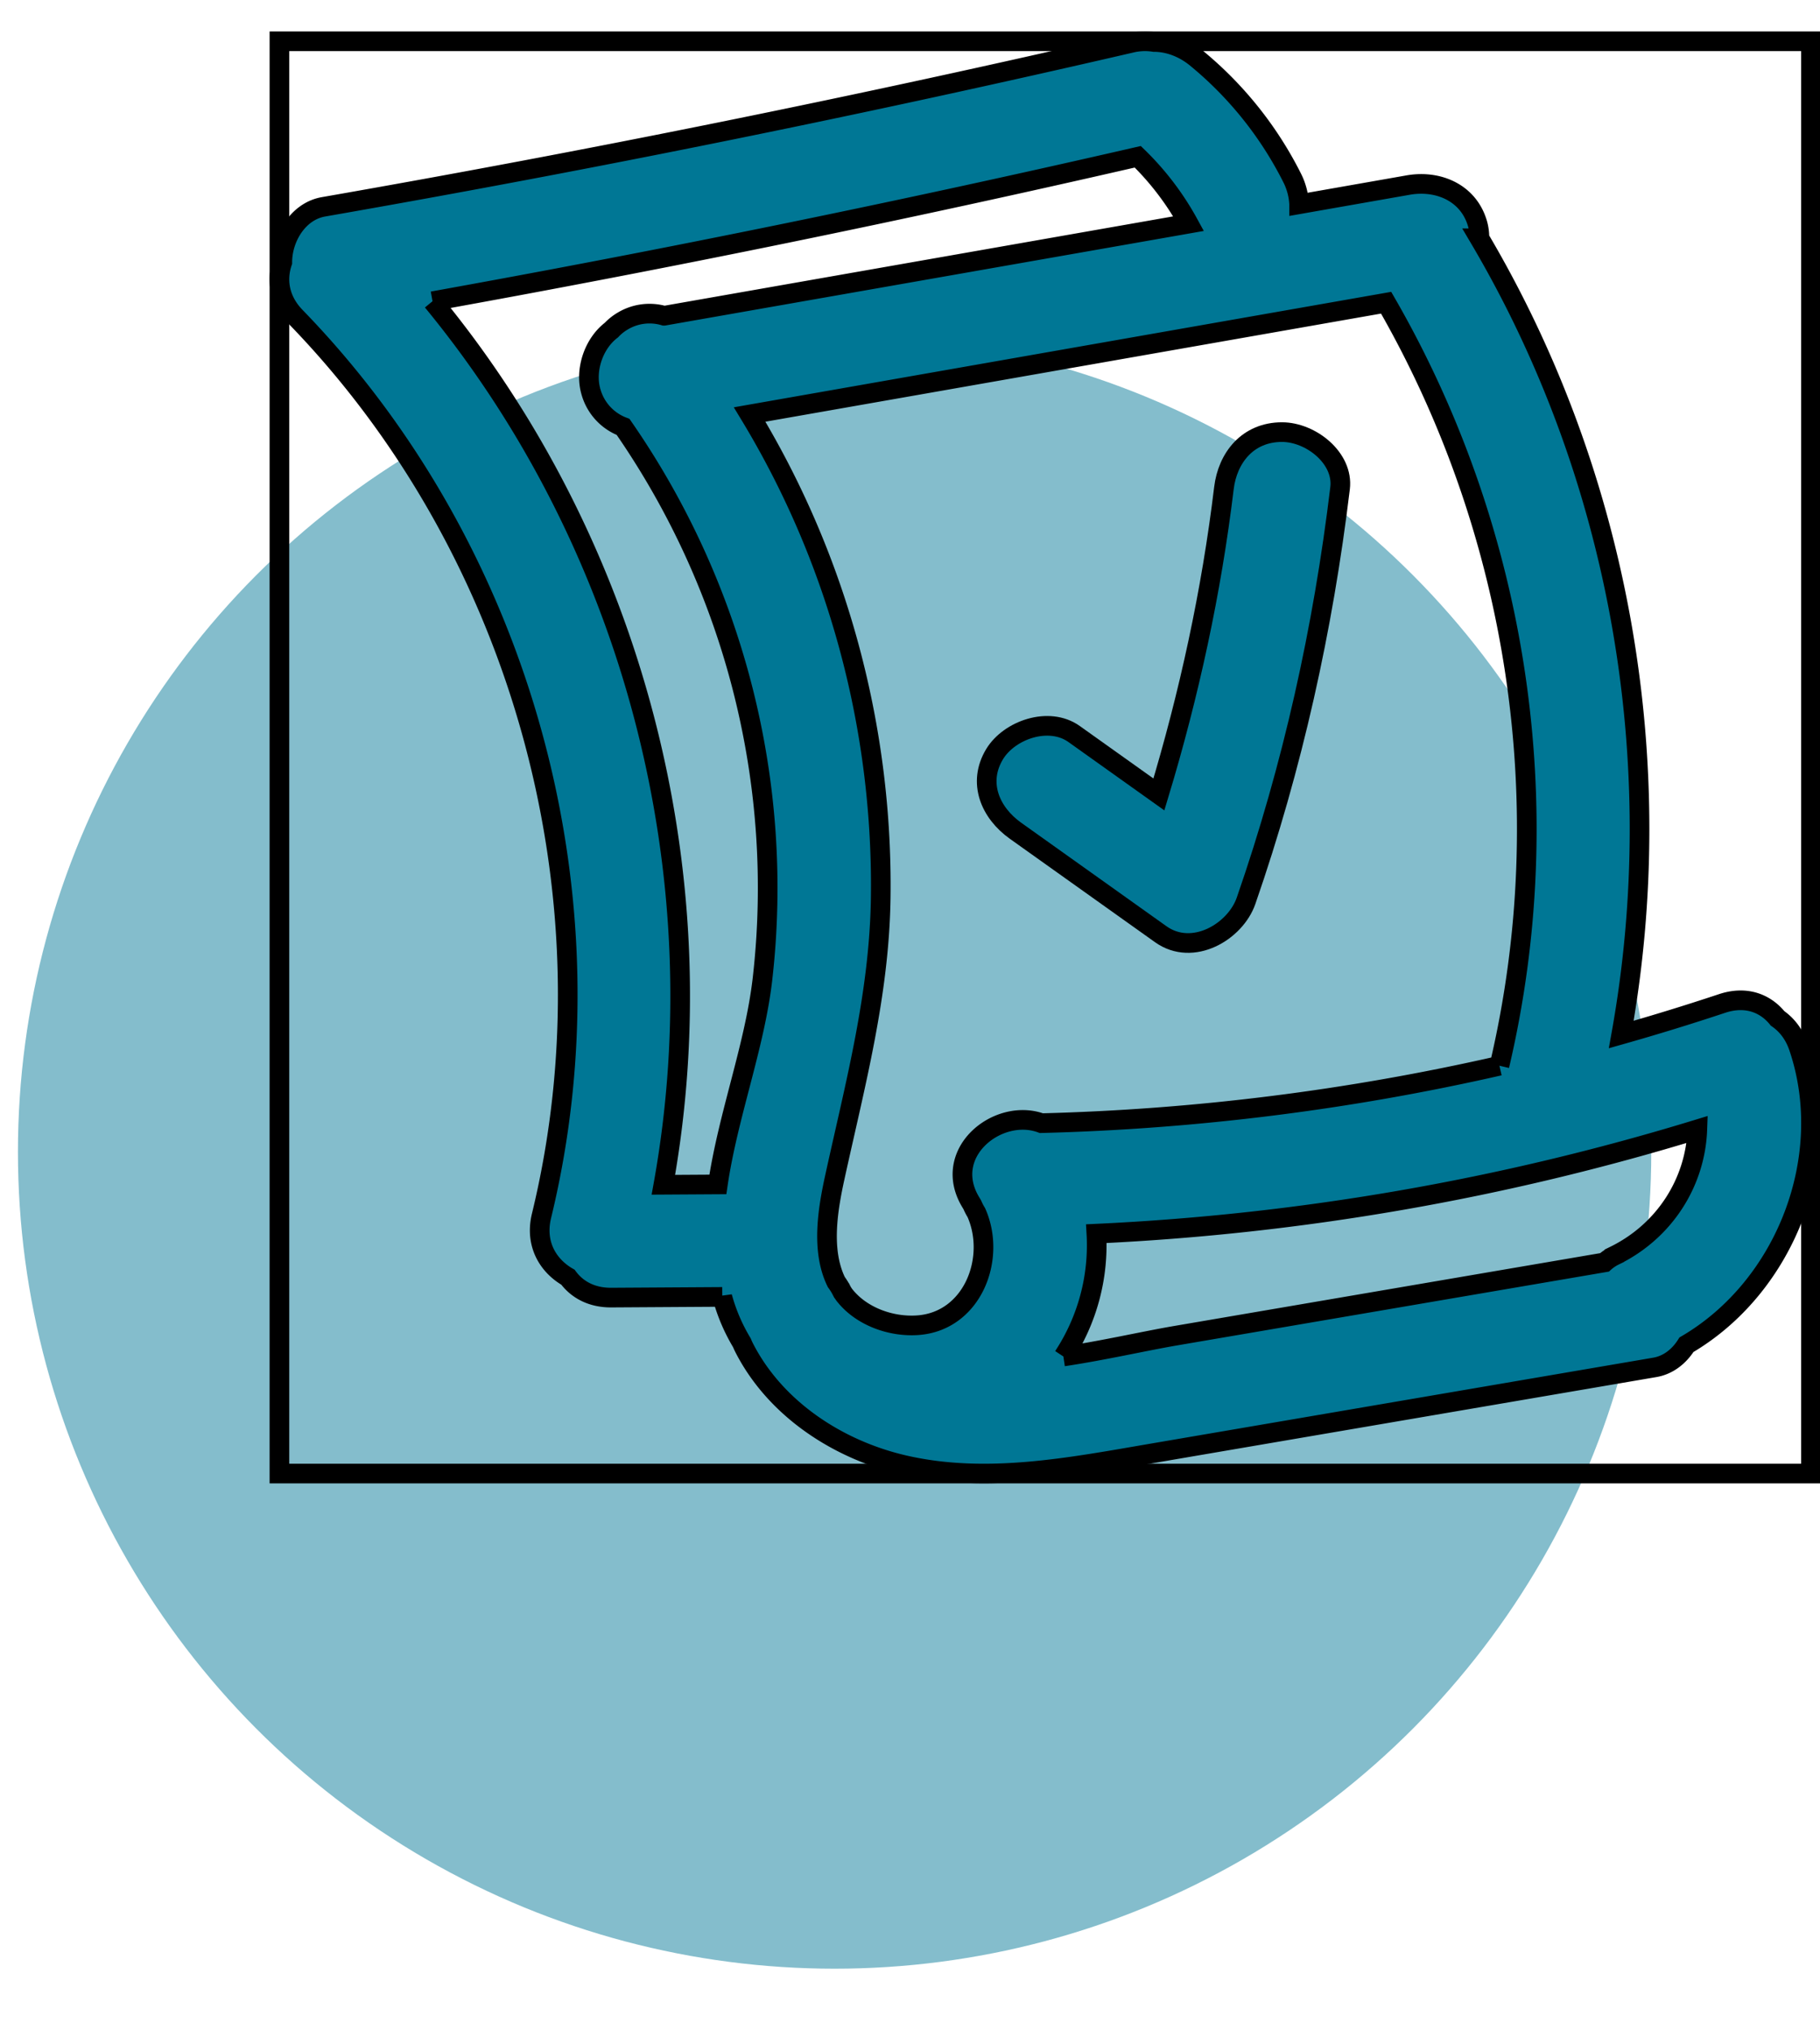
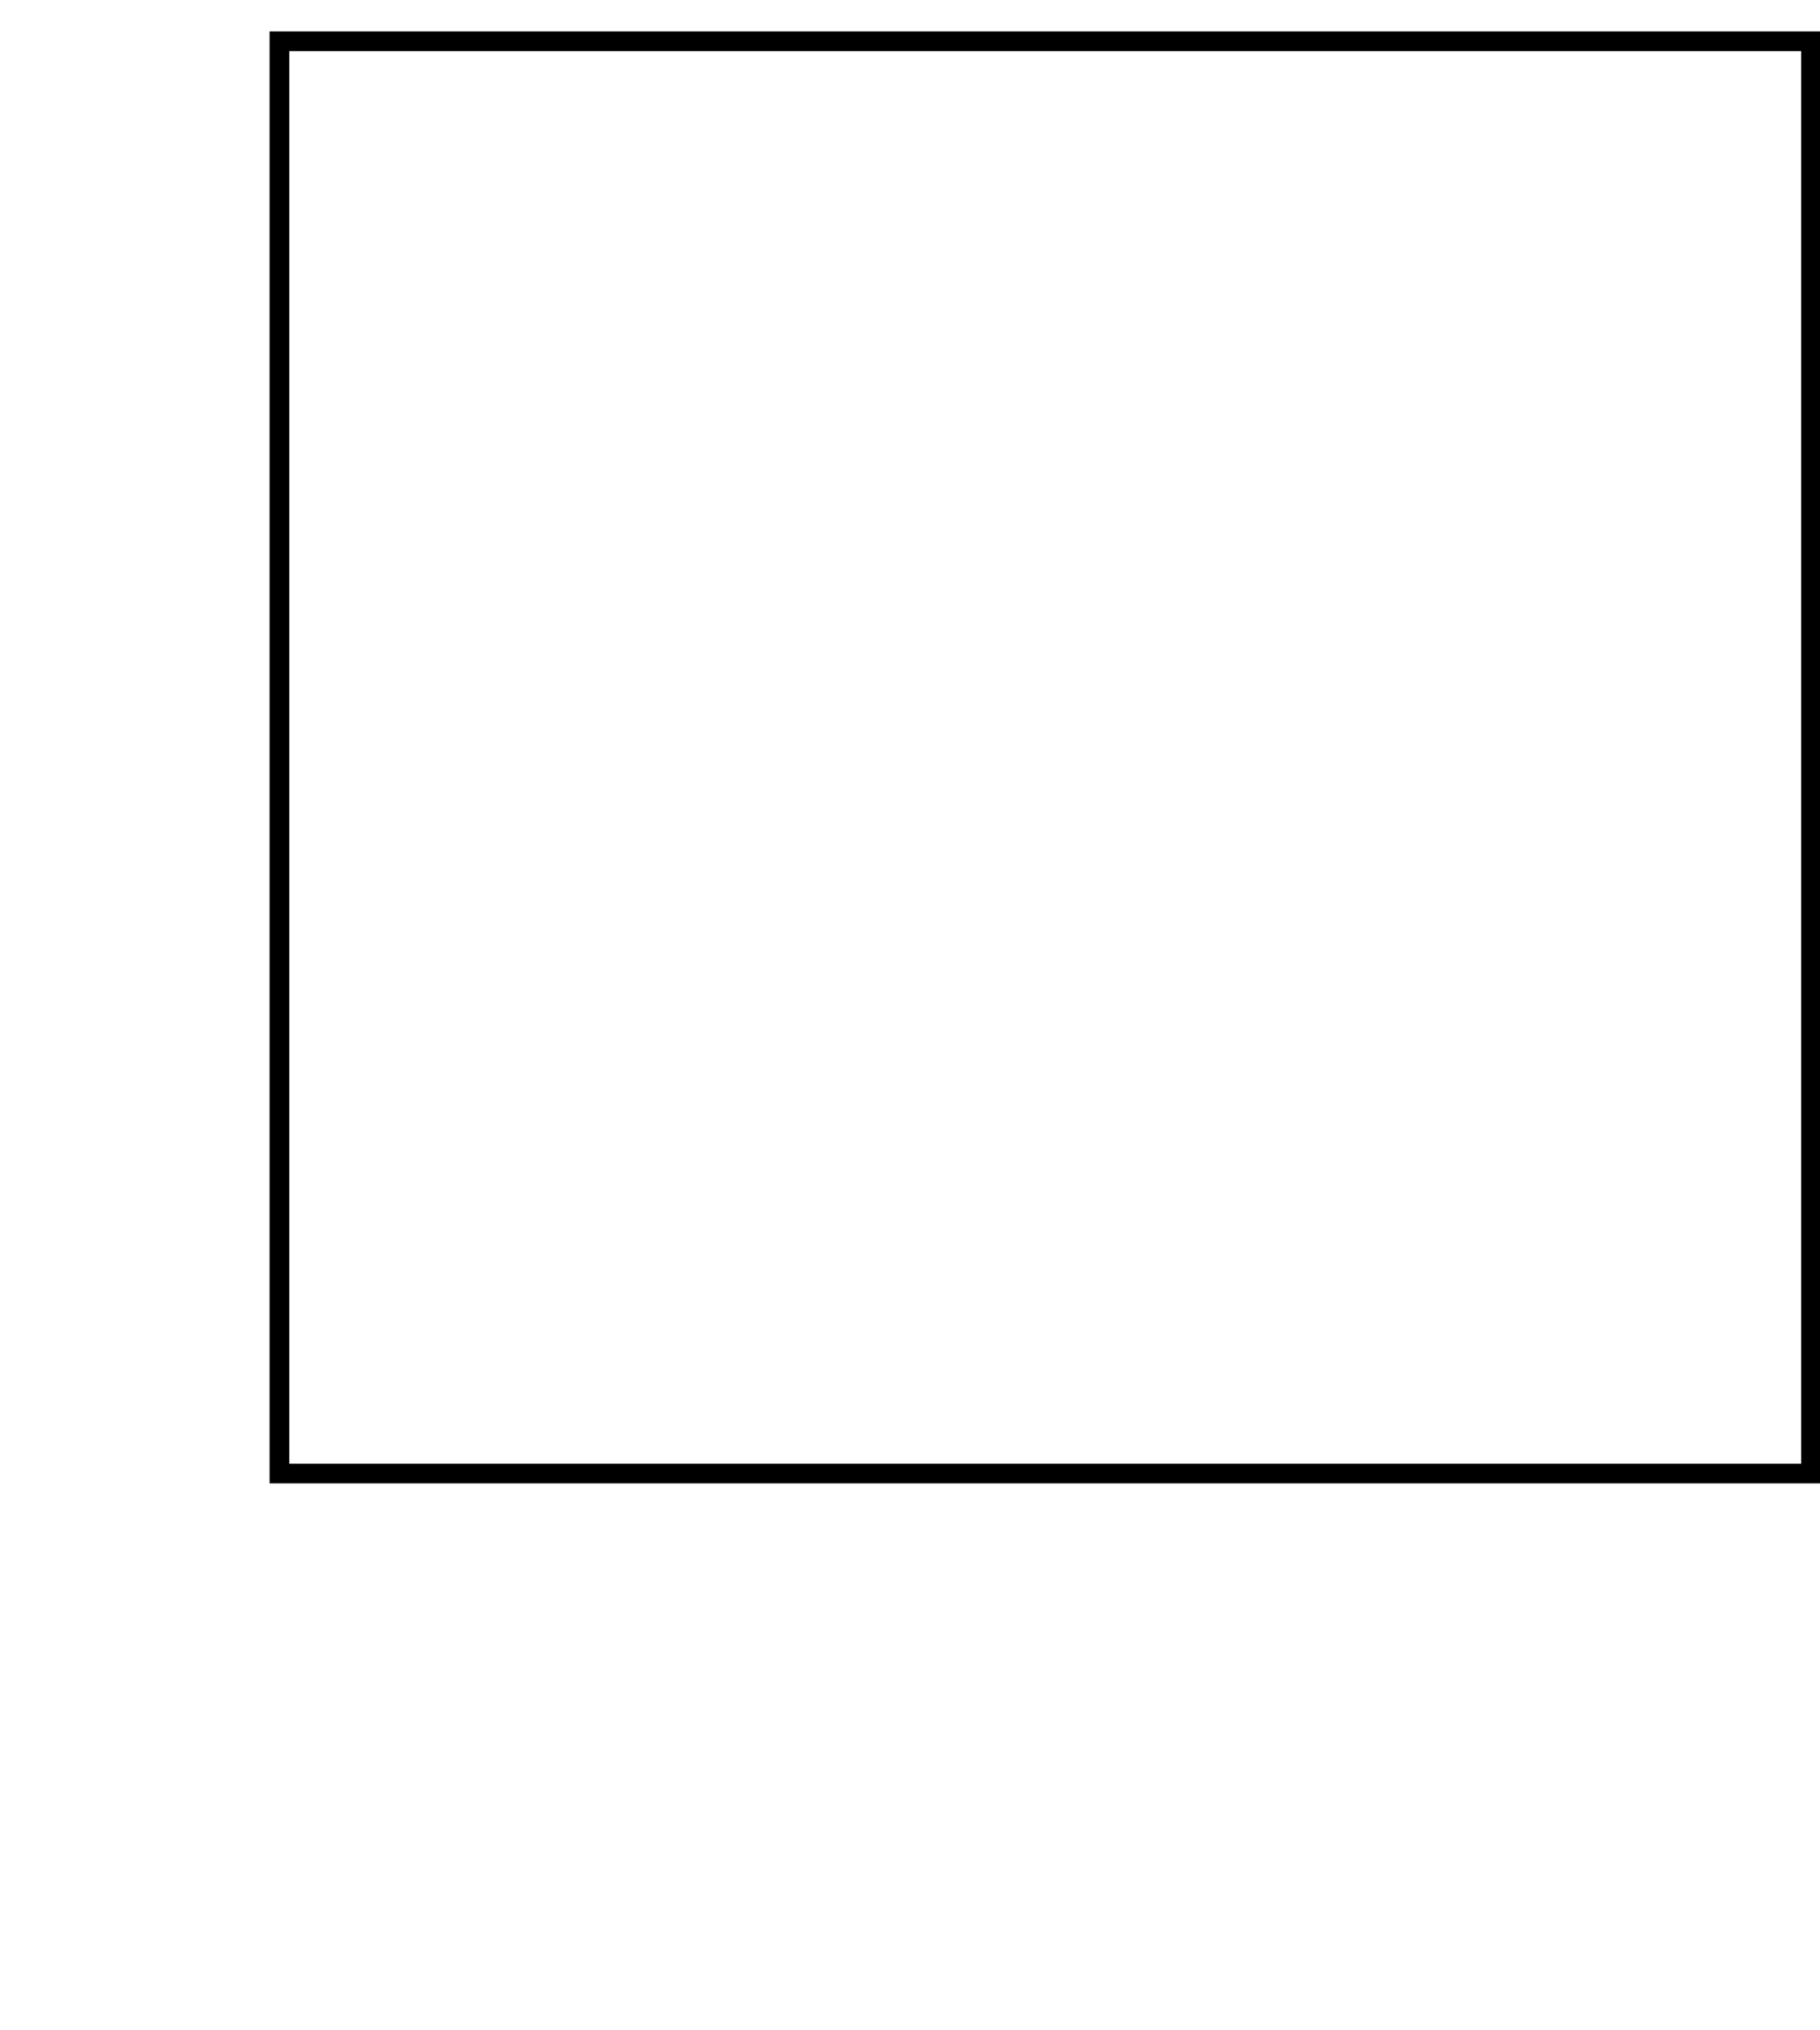
<svg xmlns="http://www.w3.org/2000/svg" width="78" height="87">
  <g>
    <title>background</title>
-     <rect x="-1" y="-1" width="80" height="89" id="canvas_background" fill="none" />
  </g>
  <g>
    <title>Layer 1</title>
-     <circle cx="35.769" cy="49.359" r="35" fill="#007795" fill-rule="evenodd" opacity="0.482" id="svg_1" />
    <g stroke="null" id="svg_22">
      <g stroke="null" fill="none" fill-rule="evenodd" id="svg_19" transform="matrix(0.842,0,0,0.842,-18.152,34.684) ">
        <path stroke="null" id="svg_17" d="m35.781,-39.091l77.955,0l0,72.889l-77.955,0l0,-72.889z" />
-         <path stroke="null" fill="#007795" d="m75.683,27.84a10.295,10.295 0 0 0 1.68,-6.25a124.317,124.317 0 0 0 30.588,-5.305c-0.097,2.68 -1.656,5.173 -4.224,6.428a2.21,2.21 0 0 0 -0.502,0.338l-21.838,3.733c-1.599,0.274 -3.61,0.74 -5.704,1.056m-32.11,-53.702a768.982,768.982 0 0 0 35.897,-7.352a14.345,14.345 0 0 1 2.587,3.403l-26.694,4.687a2.652,2.652 0 0 0 -2.12,0.277a2.578,2.578 0 0 0 -0.566,0.454c-0.908,0.692 -1.346,2.03 -1.052,3.094a2.68,2.68 0 0 0 1.648,1.832c5.677,8.182 8.233,18.18 7.094,28.103c-0.392,3.41 -1.756,6.939 -2.27,10.448l-2.773,0.017c2.853,-15.807 -1.533,-32.546 -11.751,-44.963m54.305,38.906a118.475,118.475 0 0 1 -23.315,2.922c-2.218,-0.82 -5.151,1.535 -3.567,4.068l0.055,0.096c0.056,0.133 0.123,0.262 0.199,0.384c1.037,2.322 -0.178,5.523 -2.964,5.734c-1.335,0.1 -2.866,-0.418 -3.744,-1.532c-0.03,-0.04 -0.056,-0.081 -0.085,-0.121c-0.02,-0.038 -0.043,-0.072 -0.062,-0.11a3.167,3.167 0 0 0 -0.27,-0.434c-0.786,-1.606 -0.434,-3.696 -0.07,-5.354c1.04,-4.747 2.255,-9.263 2.33,-14.167a46.42,46.42 0 0 0 -1.975,-14.078a45.815,45.815 0 0 0 -4.696,-10.55l32.397,-5.689c6.735,11.681 8.862,25.697 5.767,38.83m15.23,-0.947c-0.224,-0.66 -0.608,-1.14 -1.073,-1.462c-0.61,-0.757 -1.594,-1.169 -2.829,-0.757a119.71,119.71 0 0 1 -5.127,1.578c2.49,-13.824 -0.051,-28.39 -7.22,-40.523a2.628,2.628 0 0 0 -0.087,-0.706c-0.445,-1.607 -2.005,-2.27 -3.541,-2l-5.549,0.975a3.31,3.31 0 0 0 -0.353,-1.338a18.835,18.835 0 0 0 -4.895,-6.114c-0.626,-0.51 -1.384,-0.803 -2.134,-0.804a2.993,2.993 0 0 0 -1.168,0.048a769.047,769.047 0 0 1 -41.107,8.34c-1.286,0.223 -2.096,1.571 -2.098,2.82c-0.298,0.886 -0.171,1.906 0.674,2.777c11.57,11.913 16.438,29.648 12.52,45.751c-0.35,1.44 0.34,2.548 1.345,3.124c0.459,0.62 1.194,1.045 2.209,1.038l5.647,-0.035a9.206,9.206 0 0 0 0.999,2.336c0.032,0.077 0.064,0.153 0.103,0.23c1.589,3.13 4.799,5.228 8.184,5.999c4.162,0.948 8.393,0.115 12.52,-0.591l25.656,-4.387c0.694,-0.118 1.248,-0.569 1.614,-1.153c5.072,-2.968 7.604,-9.573 5.71,-15.146" id="svg_20" />
-         <path stroke="null" fill="#007795" d="m86.811,-19.202c-1.752,0 -2.771,1.314 -2.956,2.85c-0.636,5.277 -1.768,10.49 -3.31,15.589l-4.316,-3.075c-1.285,-0.916 -3.3,-0.206 -4.045,1.022c-0.88,1.45 -0.227,2.981 1.06,3.899l7.396,5.268c1.63,1.161 3.797,-0.13 4.342,-1.703c2.37,-6.83 3.923,-13.85 4.785,-21c0.184,-1.531 -1.49,-2.85 -2.956,-2.85" id="svg_21" />
      </g>
    </g>
  </g>
</svg>